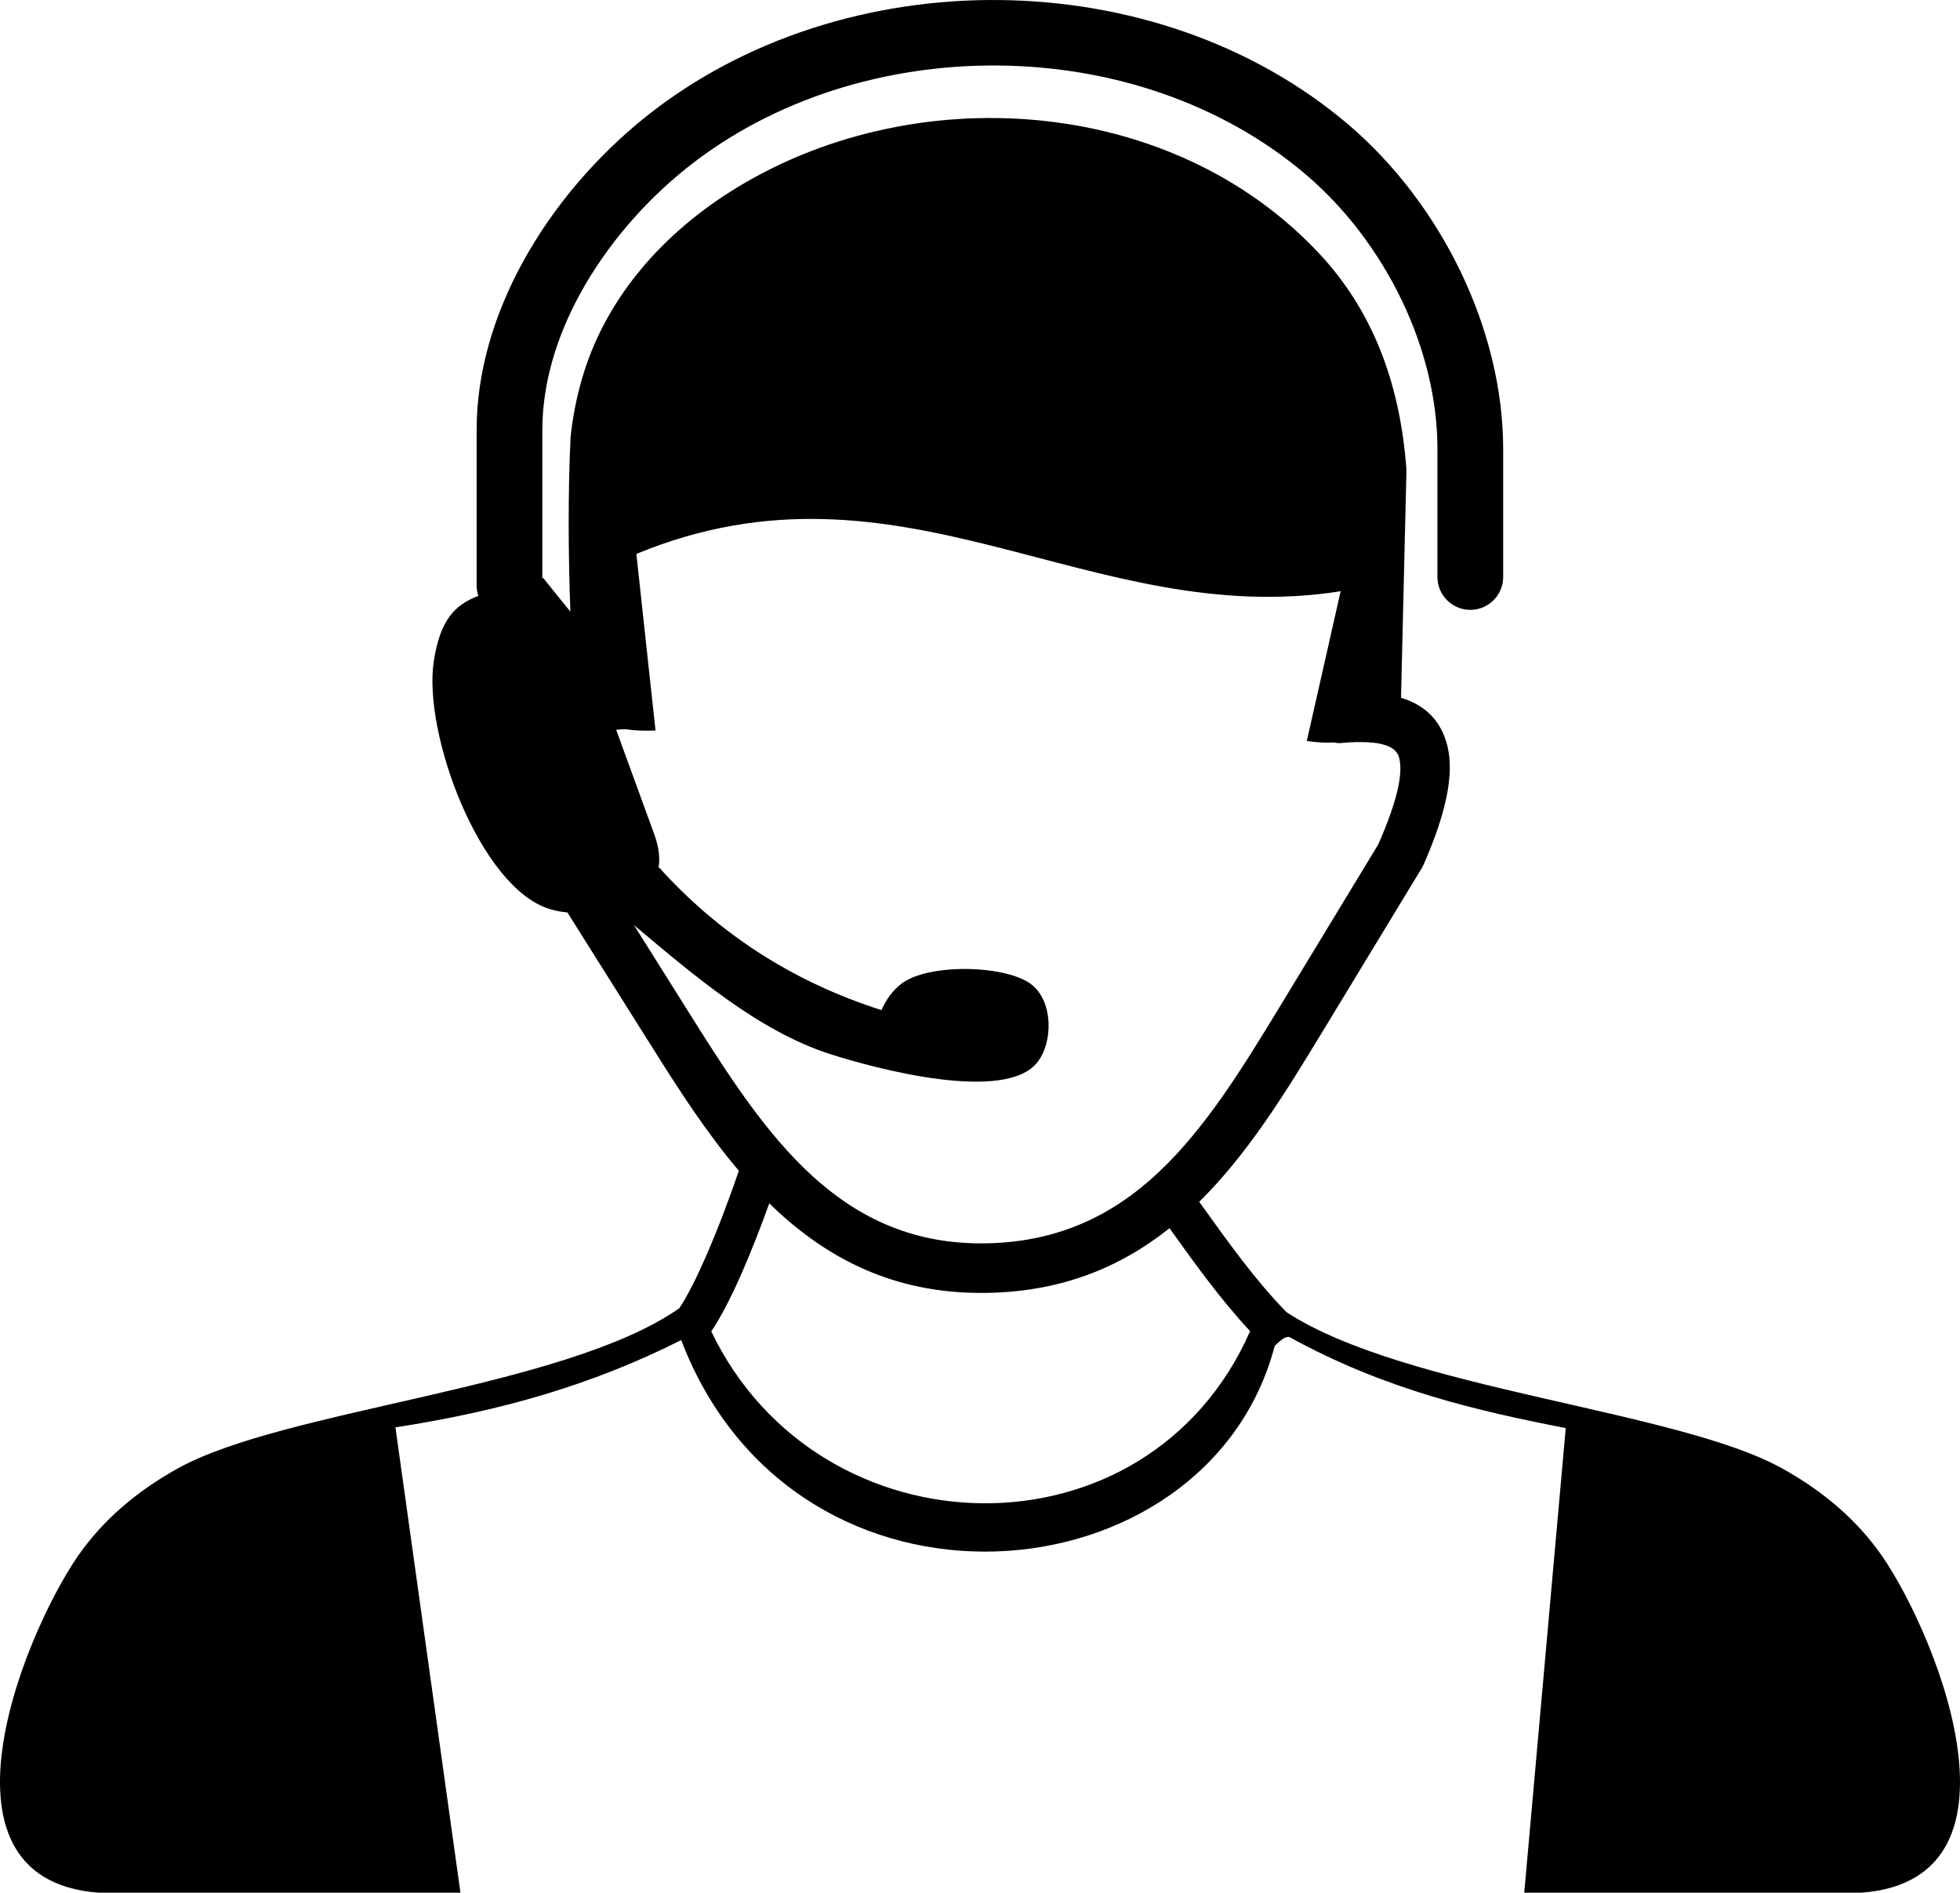
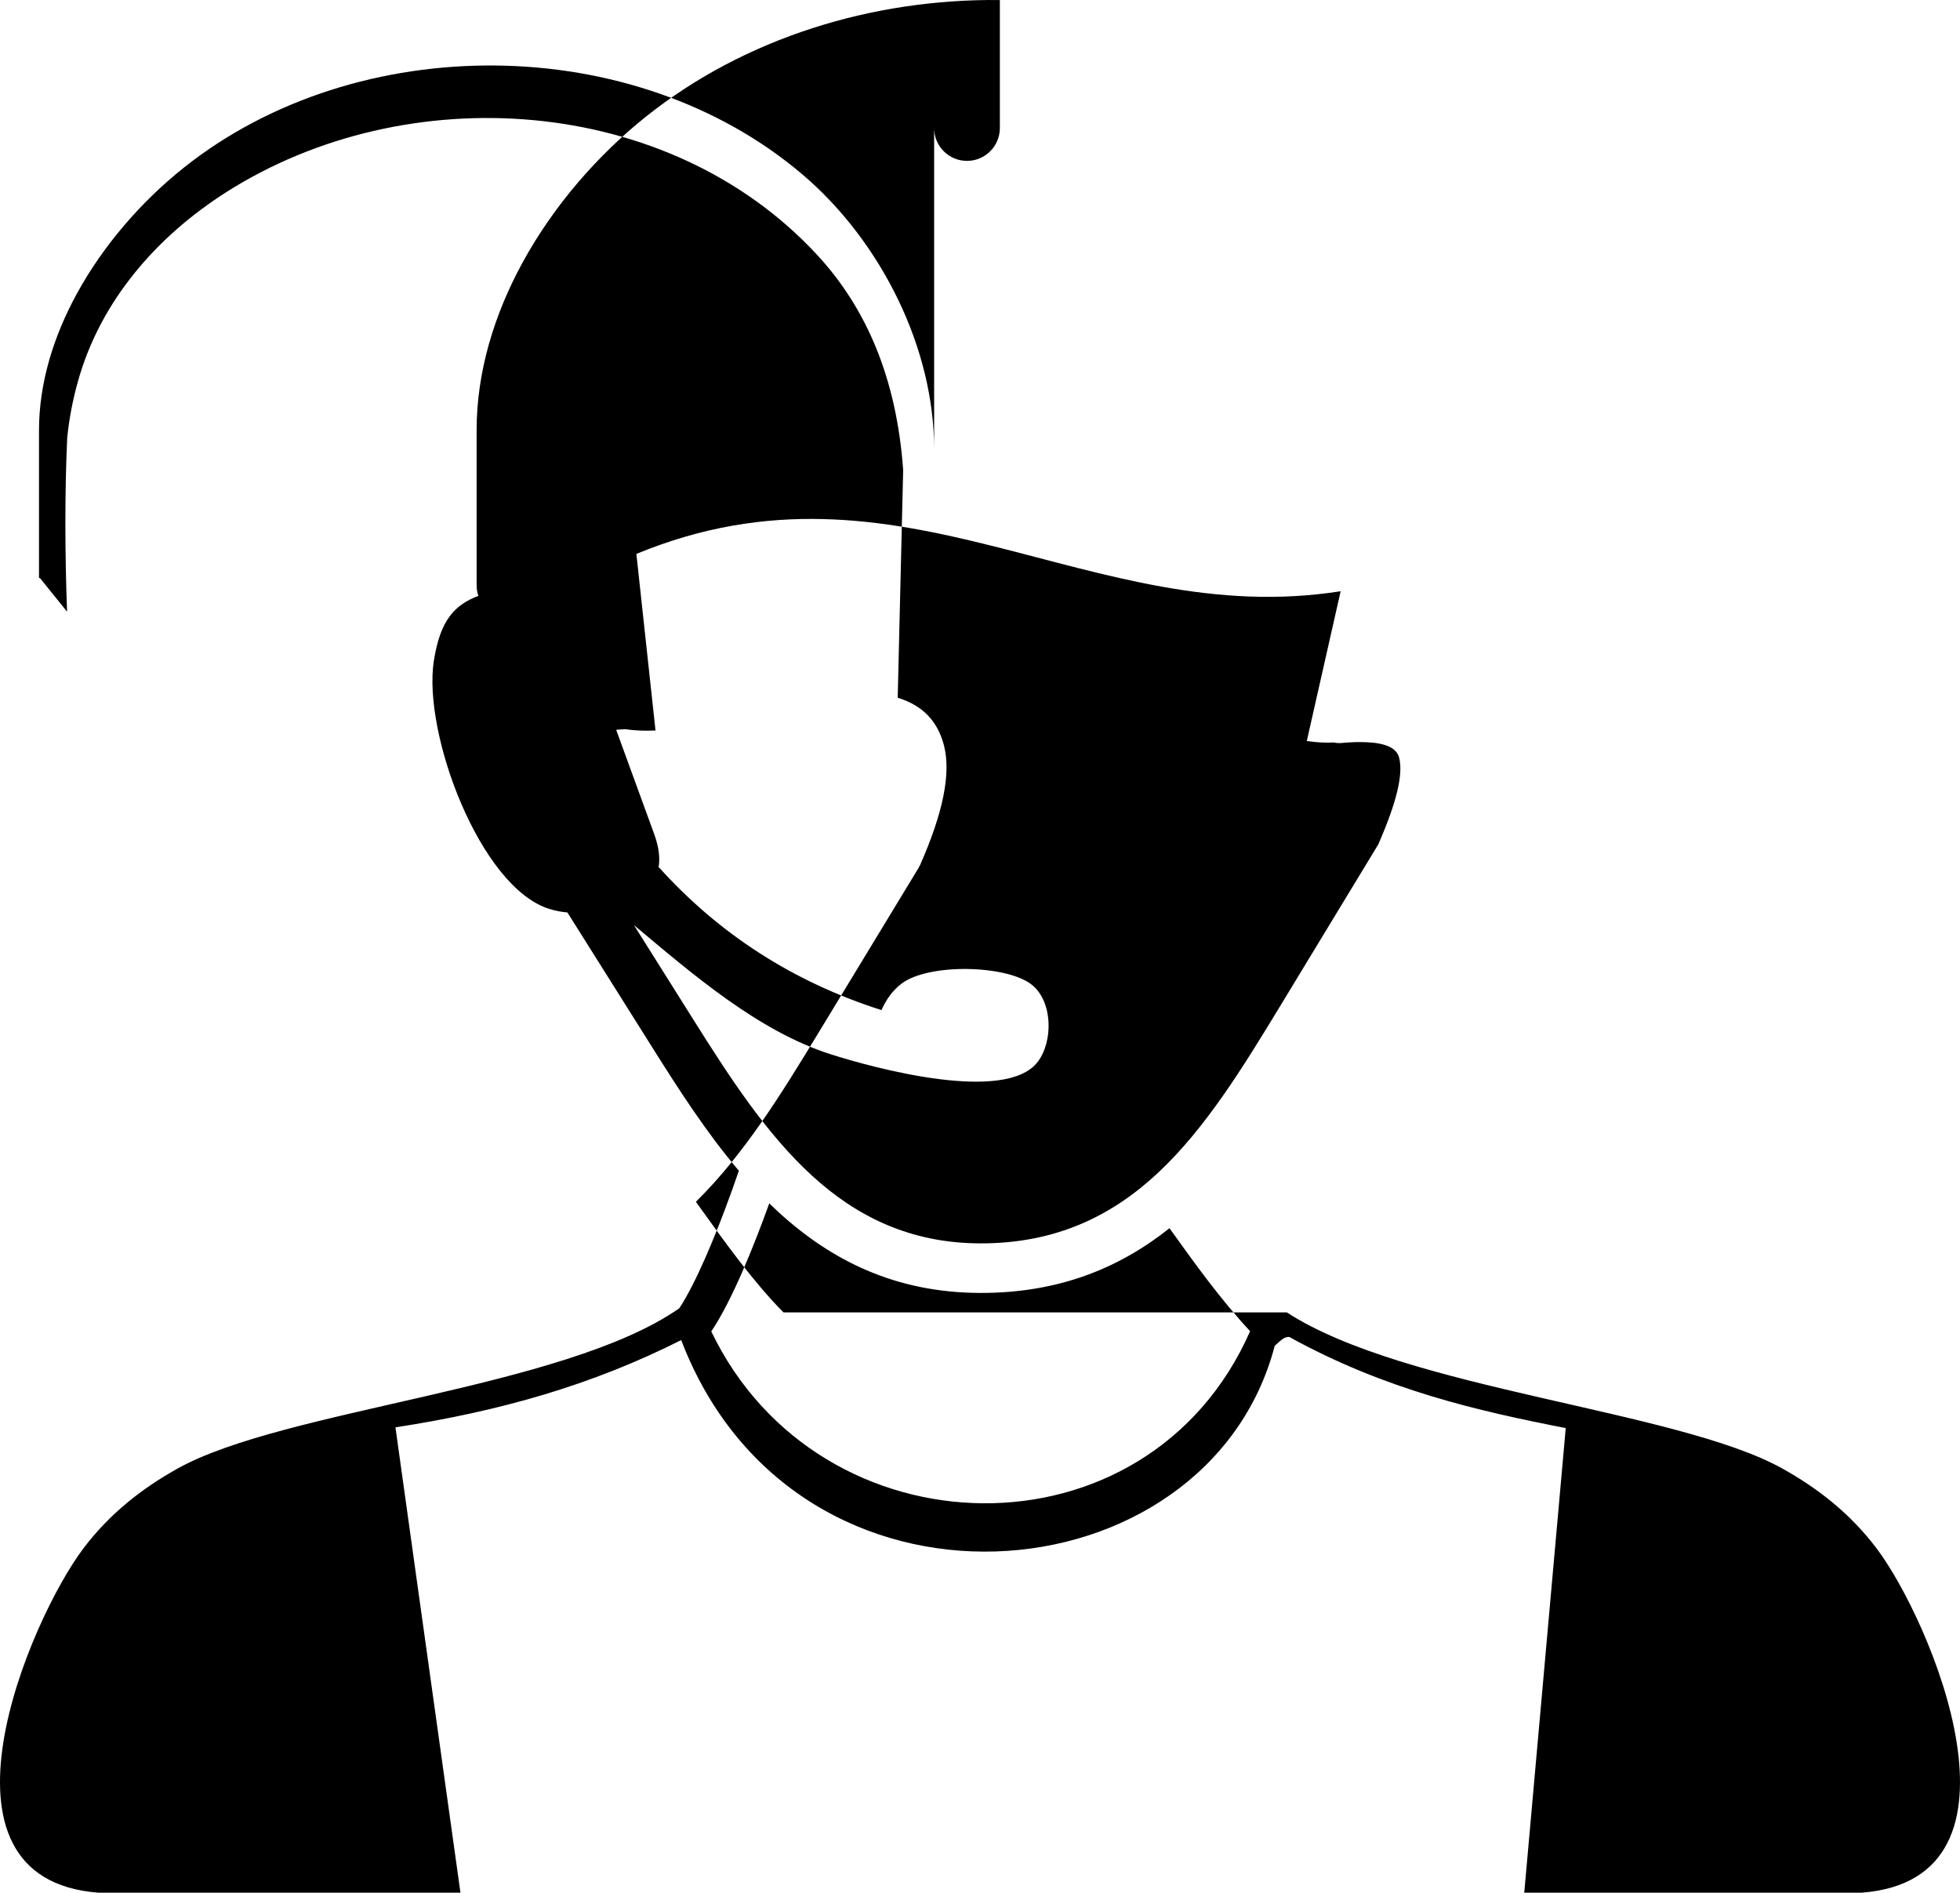
<svg xmlns="http://www.w3.org/2000/svg" viewBox="0 0 333331 321810" shape-rendering="geometricPrecision" text-rendering="geometricPrecision" image-rendering="optimizeQuality" fill-rule="evenodd" clip-rule="evenodd">
-   <path d="M120963 226378c18389 38341 74201 39603 91641-39-4998-5349-9538-11684-13612-17370l-98-137c-8487 6743-18781 11037-32202 11003-14463-36-25355-5565-34285-13734-535-489-1061-986-1581-1492-1277 3554-2904 7803-4643 11770-1675 3821-3476 7421-5219 9999zm97877-3237c20254 13161 66388 16573 84305 26564 6072 3385 11558 7693 15969 13524 9200 12144 28015 56259-2509 58582h-57381l7055-78994c-14827-2899-30652-6469-47031-15503-862 2-1197 393-2456 1507-11416 43582-81456 49999-100943-967-15280 7697-30841 12097-48598 14839l11055 79117H16724c-30524-2323-11704-46441-2509-58582 4415-5830 9897-10139 15969-13524 18232-10168 65665-13520 85338-27259 1442-2172 3007-5333 4504-8749 2259-5153 4321-10798 5630-14637-5516-6481-10219-13800-14750-21009l-14412-22909c-1038-83-2073-285-3107-606-11756-3702-21526-29850-19604-42180 1090-6992 3579-9513 7570-11039-194-567-297-1173-297-1807V73155c0-9909 2972-19635 7788-28470 5287-9695 12814-18316 21031-24872C126661 6424 148413-231 170042 7c21455 230 42850 7230 59224 21134 7895 6706 14562 15498 19211 25204 4534 9473 7162 19826 7162 30000v21760c0 3087-2501 5589-5589 5589-3084 0-5589-2501-5589-5589V76345c0-8530-2212-17226-6025-25196-3968-8288-9651-15783-16378-21494-14340-12180-33171-18312-52105-18514-19168-210-38387 5636-53140 17404-7135 5692-13647 13139-18189 21467-3952 7249-6393 15165-6393 23143v25161l150-43 4622 5727c-369-9810-404-20289 24-29544 321-3219 935-6441 1839-9659 3809-13619 13369-24582 25200-32117 30631-19501 75177-16734 100528 10690 8284 8961 13476 20841 14602 36556l-928 38713c4134 1260 6782 3880 7872 8129 1201 4701-103 11332-4091 20377l-12-8c-71 163-154 325-250 483l-17000 27999c-6242 10279-12577 20582-20840 28721l510 711c4343 6061 9229 12880 14365 18078l13 13zm-114048-99050l6568 18011c709 2073 915 3876 634 5418l68-51c10186 11292 22747 19461 37848 24277 773-1732 1819-3274 3369-4467 4602-3563 18106-3234 22279 222 3492 2893 3547 9528 959 12996-5386 7218-27836 1137-35351-1276-12200-3920-23274-13480-33350-21922l10226 16263c5985 9513 12256 19204 20048 26330 7491 6853 16587 11487 28605 11519 13017 31 22541-4788 30266-12018 8038-7527 14380-17840 20631-28133l16802-27678c3131-7142 4273-11930 3556-14733-424-1669-2267-2485-5411-2644-666-31-1352-39-2045-24-749 24-1534 75-2350 151-444 39-880 8-1296-87-1494 83-3032-20-4606-250l5755-25466c-42700 6730-74638-24982-119772-6346l3254 30020c-1823 83-3544 24-5145-218-535 20-1050 56-1542 107z" fill-rule="nonzero" />
+   <path d="M120963 226378c18389 38341 74201 39603 91641-39-4998-5349-9538-11684-13612-17370l-98-137c-8487 6743-18781 11037-32202 11003-14463-36-25355-5565-34285-13734-535-489-1061-986-1581-1492-1277 3554-2904 7803-4643 11770-1675 3821-3476 7421-5219 9999zm97877-3237c20254 13161 66388 16573 84305 26564 6072 3385 11558 7693 15969 13524 9200 12144 28015 56259-2509 58582h-57381l7055-78994c-14827-2899-30652-6469-47031-15503-862 2-1197 393-2456 1507-11416 43582-81456 49999-100943-967-15280 7697-30841 12097-48598 14839l11055 79117H16724c-30524-2323-11704-46441-2509-58582 4415-5830 9897-10139 15969-13524 18232-10168 65665-13520 85338-27259 1442-2172 3007-5333 4504-8749 2259-5153 4321-10798 5630-14637-5516-6481-10219-13800-14750-21009l-14412-22909c-1038-83-2073-285-3107-606-11756-3702-21526-29850-19604-42180 1090-6992 3579-9513 7570-11039-194-567-297-1173-297-1807V73155c0-9909 2972-19635 7788-28470 5287-9695 12814-18316 21031-24872C126661 6424 148413-231 170042 7v21760c0 3087-2501 5589-5589 5589-3084 0-5589-2501-5589-5589V76345c0-8530-2212-17226-6025-25196-3968-8288-9651-15783-16378-21494-14340-12180-33171-18312-52105-18514-19168-210-38387 5636-53140 17404-7135 5692-13647 13139-18189 21467-3952 7249-6393 15165-6393 23143v25161l150-43 4622 5727c-369-9810-404-20289 24-29544 321-3219 935-6441 1839-9659 3809-13619 13369-24582 25200-32117 30631-19501 75177-16734 100528 10690 8284 8961 13476 20841 14602 36556l-928 38713c4134 1260 6782 3880 7872 8129 1201 4701-103 11332-4091 20377l-12-8c-71 163-154 325-250 483l-17000 27999c-6242 10279-12577 20582-20840 28721l510 711c4343 6061 9229 12880 14365 18078l13 13zm-114048-99050l6568 18011c709 2073 915 3876 634 5418l68-51c10186 11292 22747 19461 37848 24277 773-1732 1819-3274 3369-4467 4602-3563 18106-3234 22279 222 3492 2893 3547 9528 959 12996-5386 7218-27836 1137-35351-1276-12200-3920-23274-13480-33350-21922l10226 16263c5985 9513 12256 19204 20048 26330 7491 6853 16587 11487 28605 11519 13017 31 22541-4788 30266-12018 8038-7527 14380-17840 20631-28133l16802-27678c3131-7142 4273-11930 3556-14733-424-1669-2267-2485-5411-2644-666-31-1352-39-2045-24-749 24-1534 75-2350 151-444 39-880 8-1296-87-1494 83-3032-20-4606-250l5755-25466c-42700 6730-74638-24982-119772-6346l3254 30020c-1823 83-3544 24-5145-218-535 20-1050 56-1542 107z" fill-rule="nonzero" />
</svg>